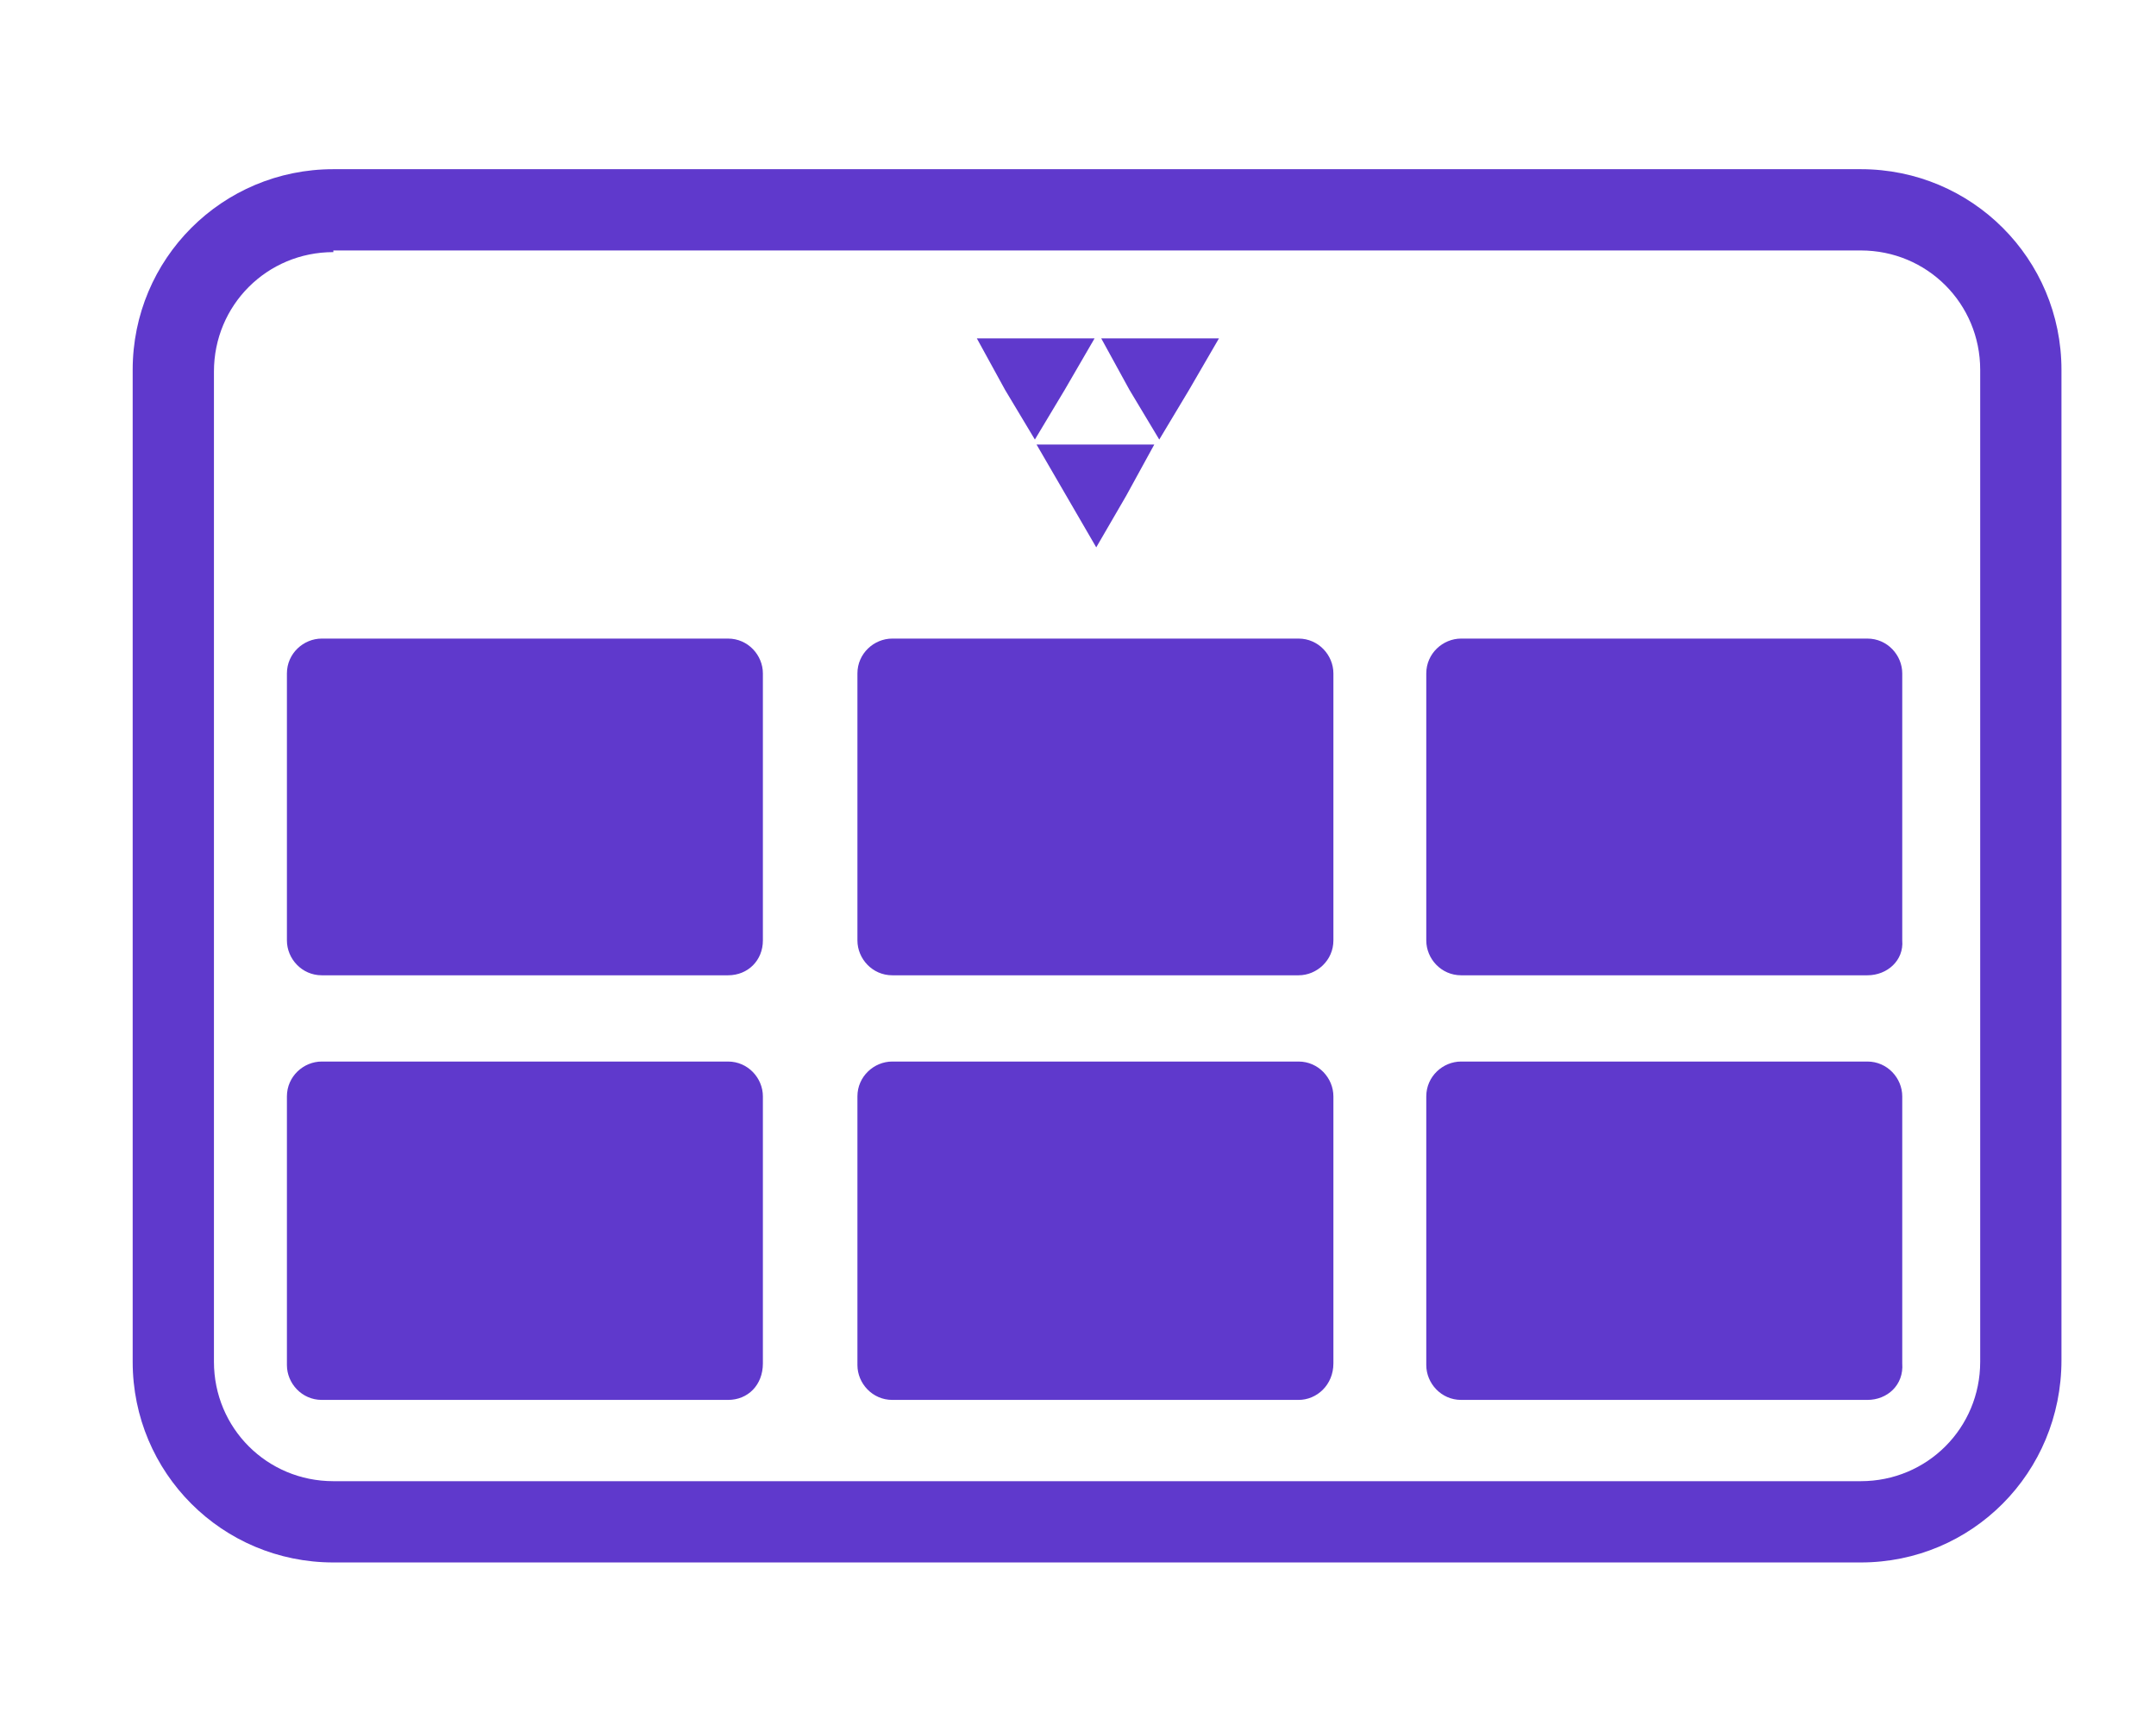
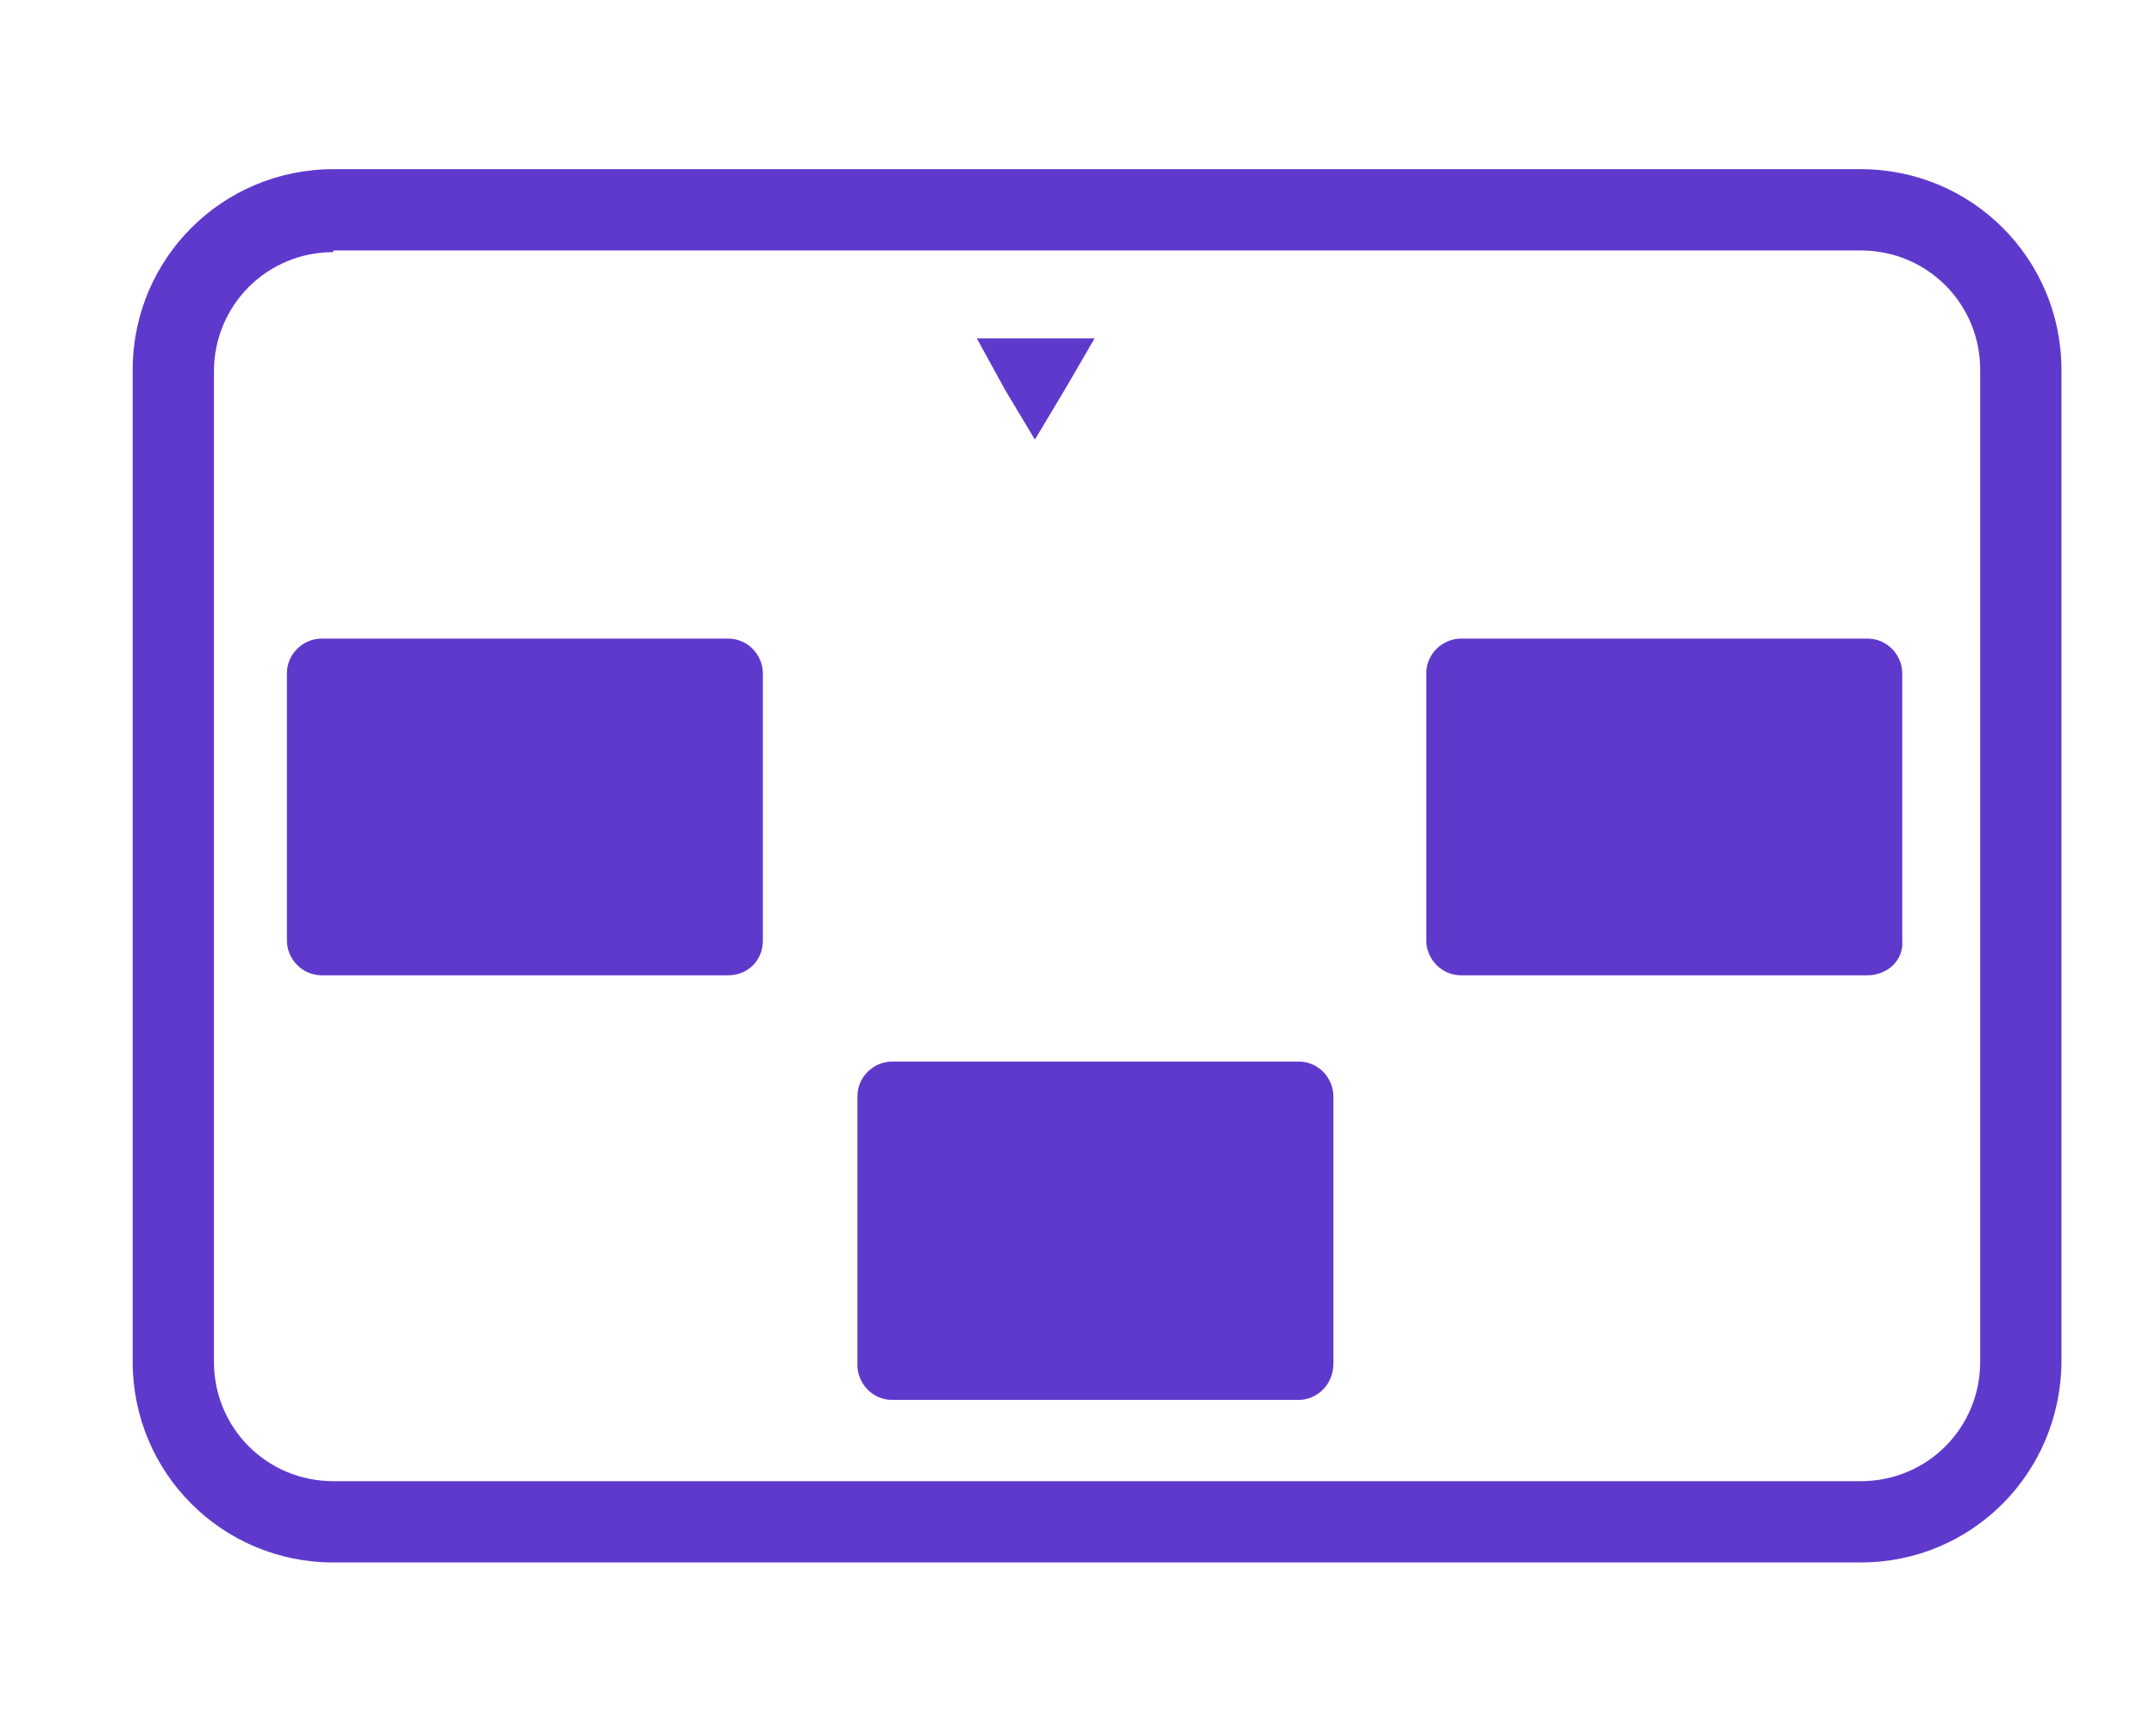
<svg xmlns="http://www.w3.org/2000/svg" version="1.1" id="One_dashoard" x="0px" y="0px" viewBox="0 0 130 104" style="enable-background:new 0 0 130 104;" xml:space="preserve">
  <style type="text/css"> .st0{fill:#5F39CC;} </style>
  <g>
    <path class="st0" d="M112.2,94.2H20.1C13.4,94.2,8,88.8,8,82.1V22.3c0-6.7,5.4-12.1,12.1-12.1h92.1c6.7,0,12.1,5.4,12.1,12.1v59.7 C124.3,88.8,118.9,94.2,112.2,94.2z M20.1,15.2c-4,0-7.2,3.2-7.2,7.2v59.7c0,4,3.2,7.2,7.2,7.2h92.1c4,0,7.2-3.2,7.2-7.2V22.3 c0-4-3.2-7.2-7.2-7.2H20.1z" />
    <path class="st0" d="M43.9,58.8H19.4c-1.2,0-2.1-1-2.1-2.1V40.6c0-1.2,1-2.1,2.1-2.1h24.5c1.2,0,2.1,1,2.1,2.1v16.1 C46,57.9,45.1,58.8,43.9,58.8z" />
-     <path class="st0" d="M78.3,58.8H53.8c-1.2,0-2.1-1-2.1-2.1V40.6c0-1.2,1-2.1,2.1-2.1h24.5c1.2,0,2.1,1,2.1,2.1v16.1 C80.4,57.9,79.4,58.8,78.3,58.8z" />
    <path class="st0" d="M112.6,58.8H88.1c-1.2,0-2.1-1-2.1-2.1V40.6c0-1.2,1-2.1,2.1-2.1h24.5c1.2,0,2.1,1,2.1,2.1v16.1 C114.8,57.9,113.8,58.8,112.6,58.8z" />
-     <path class="st0" d="M43.9,84.4H19.4c-1.2,0-2.1-1-2.1-2.1V66.1c0-1.2,1-2.1,2.1-2.1h24.5c1.2,0,2.1,1,2.1,2.1v16.1 C46,83.5,45.1,84.4,43.9,84.4z" />
    <path class="st0" d="M78.3,84.4H53.8c-1.2,0-2.1-1-2.1-2.1V66.1c0-1.2,1-2.1,2.1-2.1h24.5c1.2,0,2.1,1,2.1,2.1v16.1 C80.4,83.5,79.4,84.4,78.3,84.4z" />
-     <path class="st0" d="M112.6,84.4H88.1c-1.2,0-2.1-1-2.1-2.1V66.1c0-1.2,1-2.1,2.1-2.1h24.5c1.2,0,2.1,1,2.1,2.1v16.1 C114.8,83.5,113.8,84.4,112.6,84.4z" />
  </g>
  <g>
    <g>
-       <polygon class="st0" points="66.1,33 64.3,29.9 62.5,26.8 66.1,26.8 69.6,26.8 67.9,29.9 " />
      <polygon class="st0" points="62.4,26.5 60.6,23.5 58.9,20.4 62.4,20.4 66,20.4 64.2,23.5 " />
-       <polygon class="st0" points="69.9,26.5 68.1,23.5 66.4,20.4 69.9,20.4 73.5,20.4 71.7,23.5 " />
    </g>
  </g>
</svg>